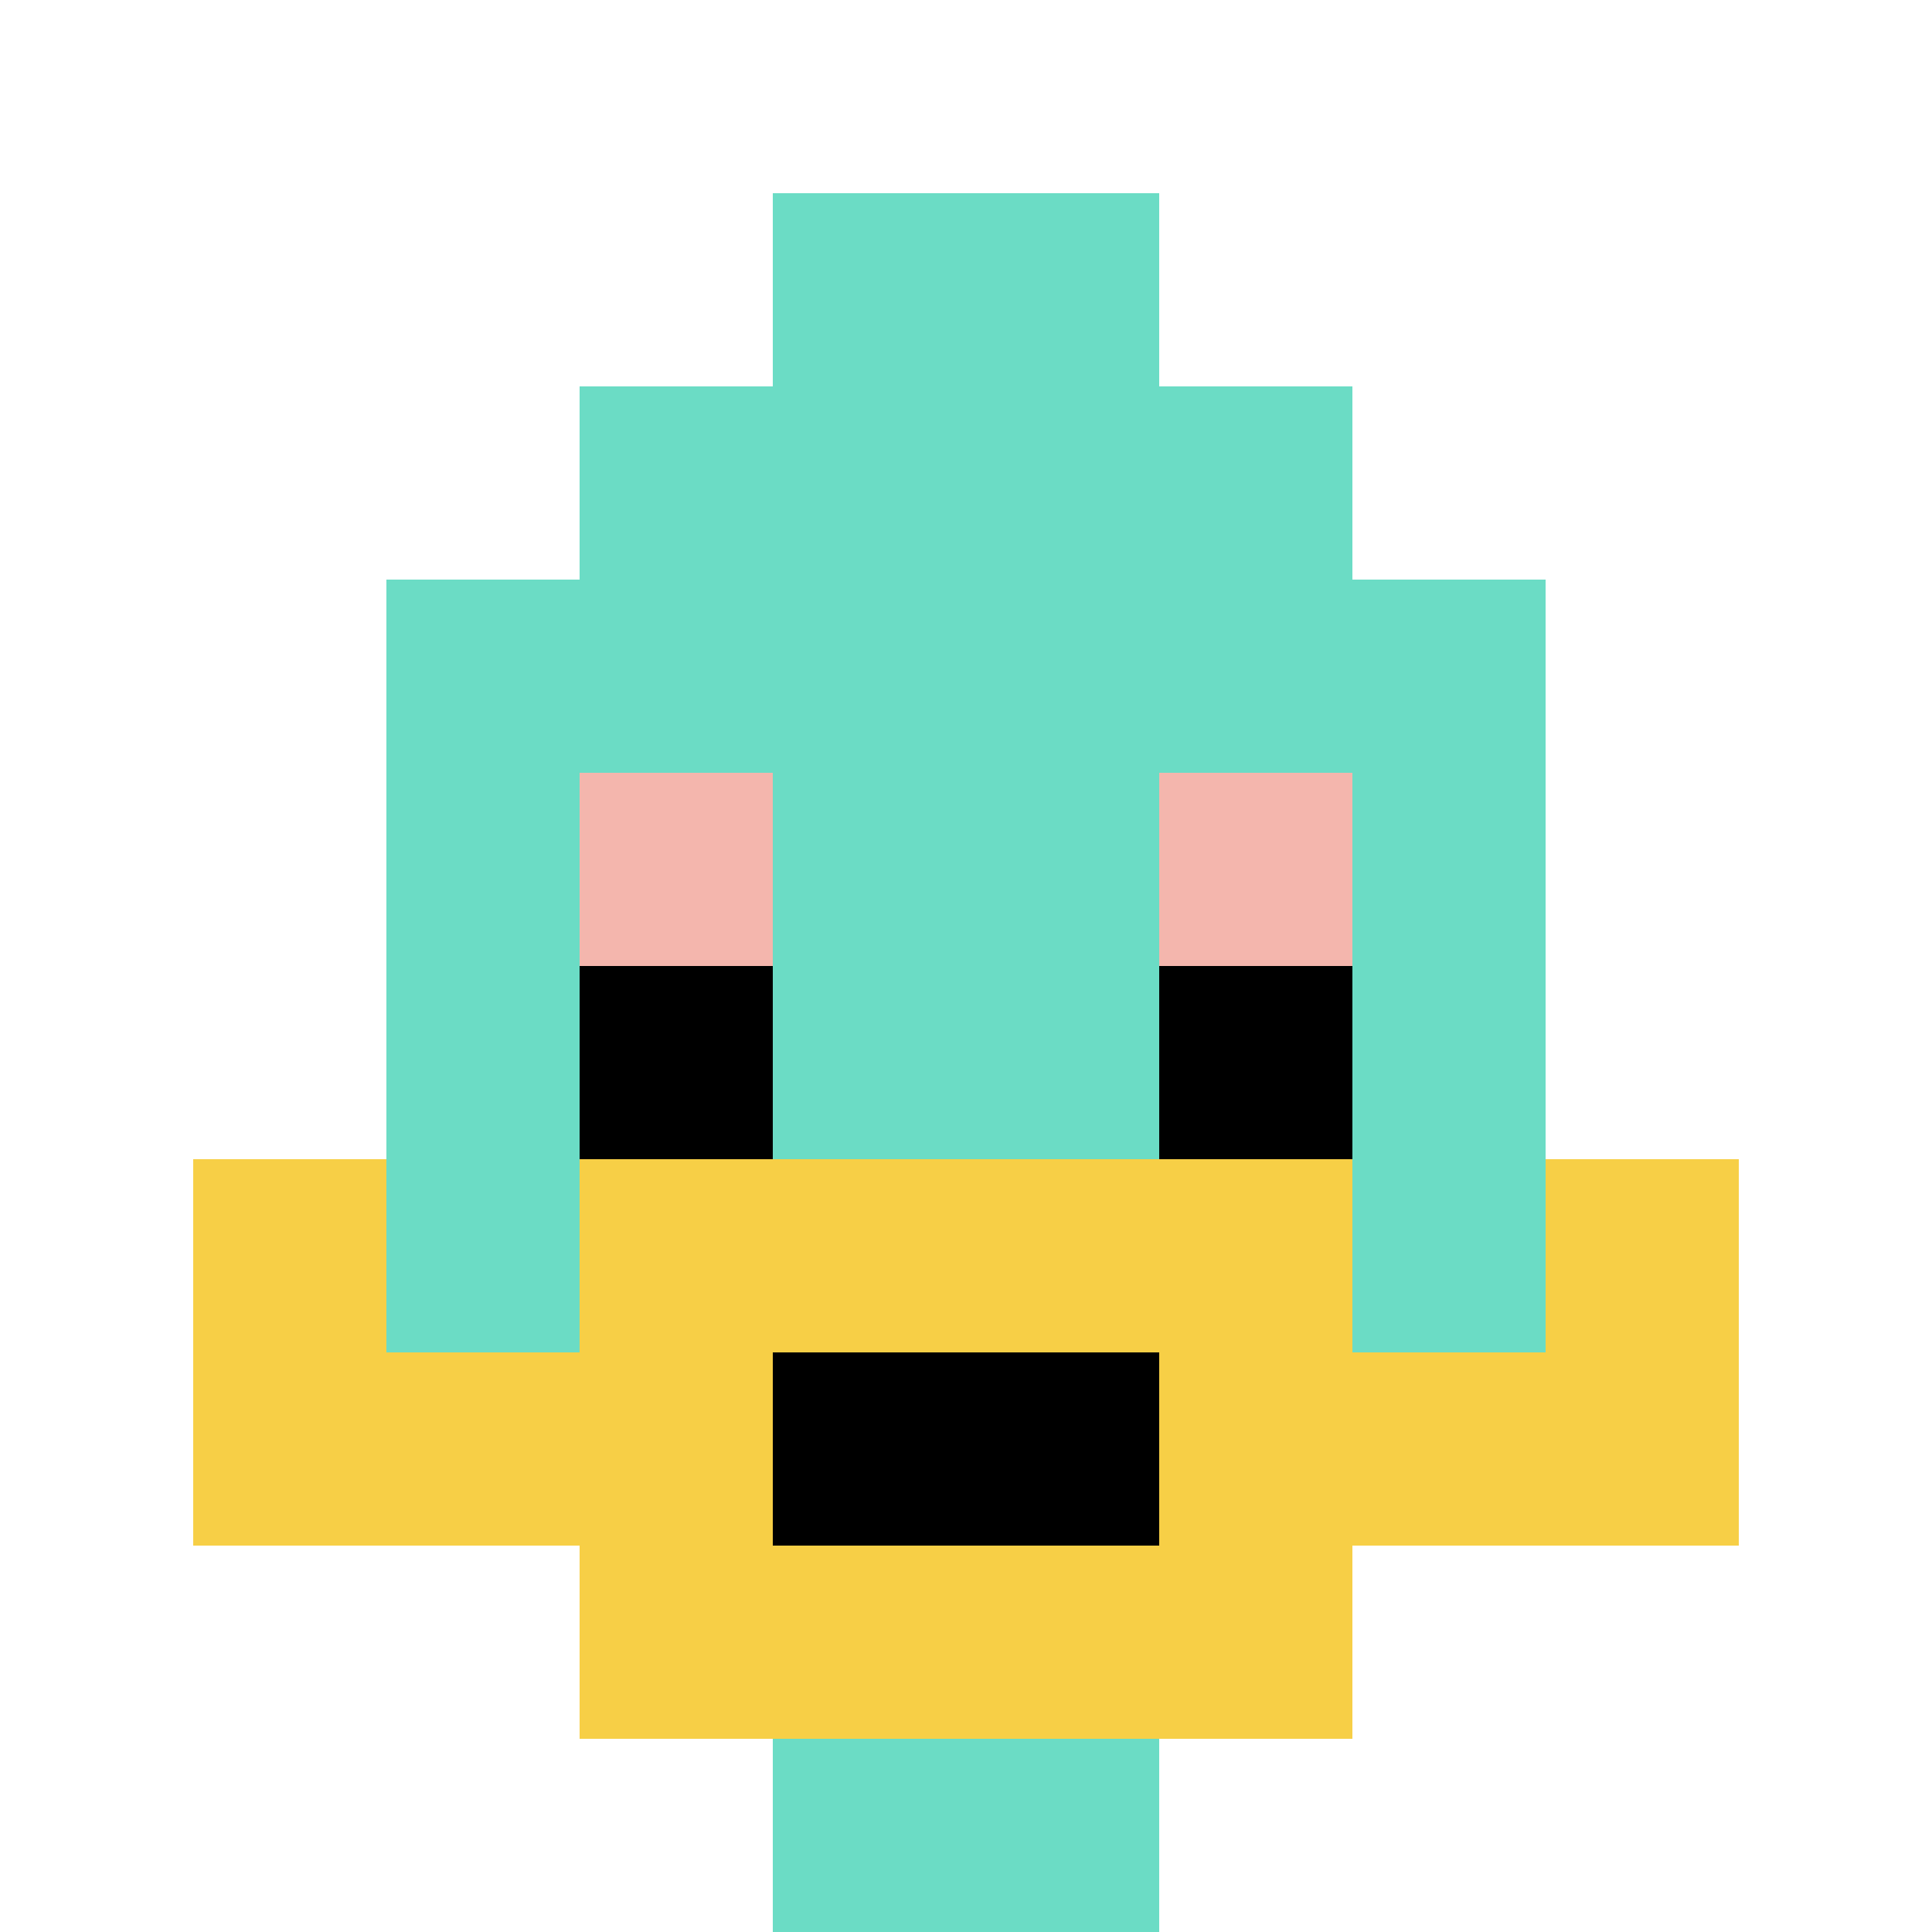
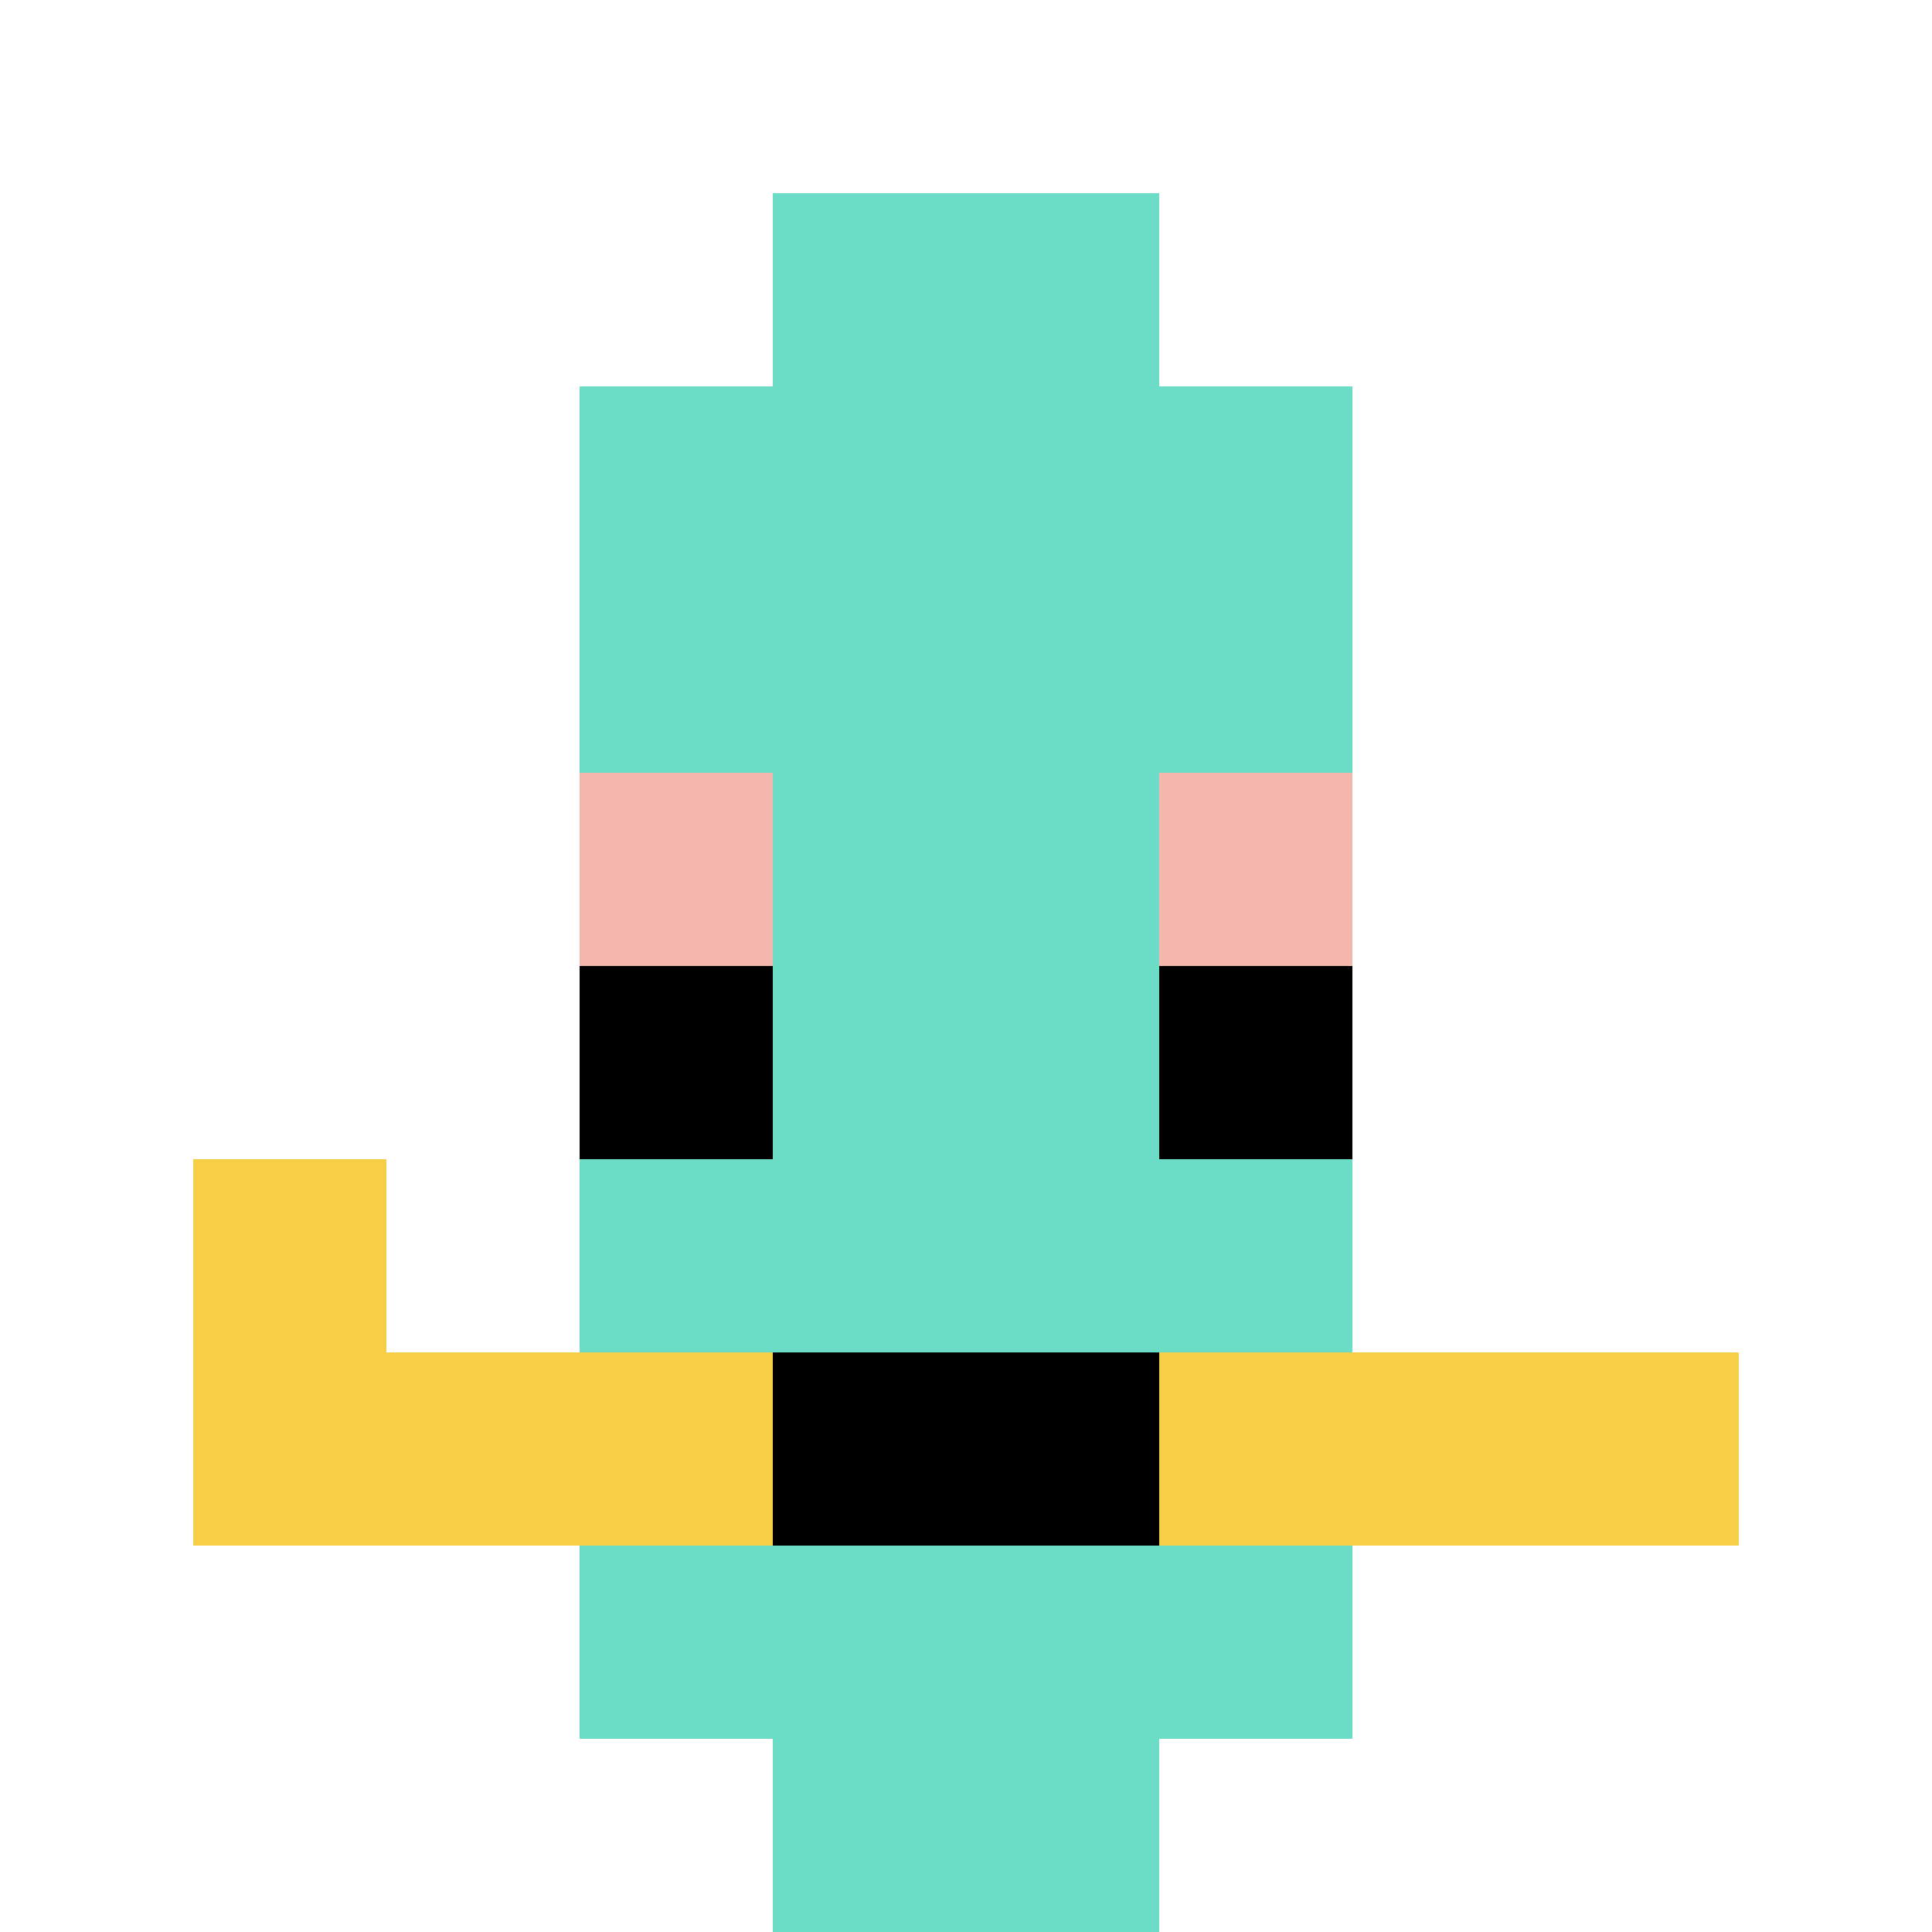
<svg xmlns="http://www.w3.org/2000/svg" version="1.1" width="952" height="952">
  <title>'goose-pfp-189853' by Dmitri Cherniak</title>
  <desc>seed=189853
backgroundColor=#ffffff
padding=20
innerPadding=0
timeout=500
dimension=1
border=false
Save=function(){return n.handleSave()}
frame=1

Rendered at Sun Sep 15 2024 13:32:46 GMT+0800 (中国标准时间)
Generated in 2ms
</desc>
  <defs />
  <rect width="100%" height="100%" fill="#ffffff" />
  <g>
    <g id="0-0">
      <rect x="0" y="0" height="952" width="952" fill="#ffffff" />
      <g>
        <rect id="0-0-3-2-4-7" x="285.6" y="190.4" width="380.8" height="666.4" fill="#6BDCC5" />
-         <rect id="0-0-2-3-6-5" x="190.4" y="285.6" width="571.2" height="476" fill="#6BDCC5" />
        <rect id="0-0-4-8-2-2" x="380.8" y="761.6" width="190.4" height="190.4" fill="#6BDCC5" />
        <rect id="0-0-1-7-8-1" x="95.2" y="666.4" width="761.6" height="95.2" fill="#F7CF46" />
-         <rect id="0-0-3-6-4-3" x="285.6" y="571.2" width="380.8" height="285.6" fill="#F7CF46" />
        <rect id="0-0-4-7-2-1" x="380.8" y="666.4" width="190.4" height="95.2" fill="#000000" />
        <rect id="0-0-1-6-1-2" x="95.2" y="571.2" width="95.2" height="190.4" fill="#F7CF46" />
-         <rect id="0-0-8-6-1-2" x="761.6" y="571.2" width="95.2" height="190.4" fill="#F7CF46" />
        <rect id="0-0-3-4-1-1" x="285.6" y="380.8" width="95.2" height="95.2" fill="#F4B6AD" />
        <rect id="0-0-6-4-1-1" x="571.2" y="380.8" width="95.2" height="95.2" fill="#F4B6AD" />
        <rect id="0-0-3-5-1-1" x="285.6" y="476" width="95.2" height="95.2" fill="#000000" />
        <rect id="0-0-6-5-1-1" x="571.2" y="476" width="95.2" height="95.2" fill="#000000" />
        <rect id="0-0-4-1-2-2" x="380.8" y="95.2" width="190.4" height="190.4" fill="#6BDCC5" />
      </g>
-       <rect x="0" y="0" stroke="white" stroke-width="0" height="952" width="952" fill="none" />
    </g>
  </g>
</svg>